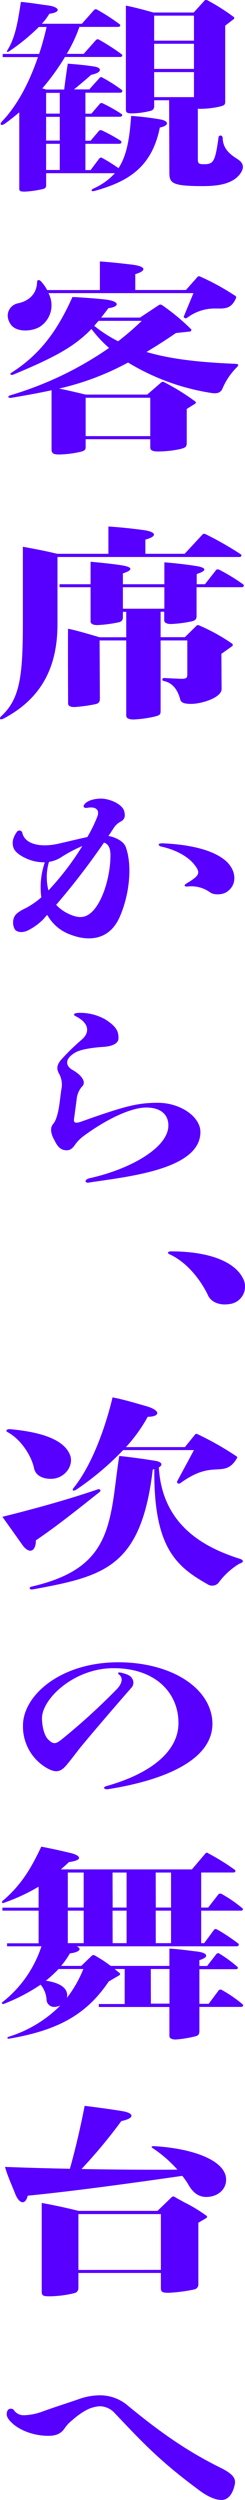
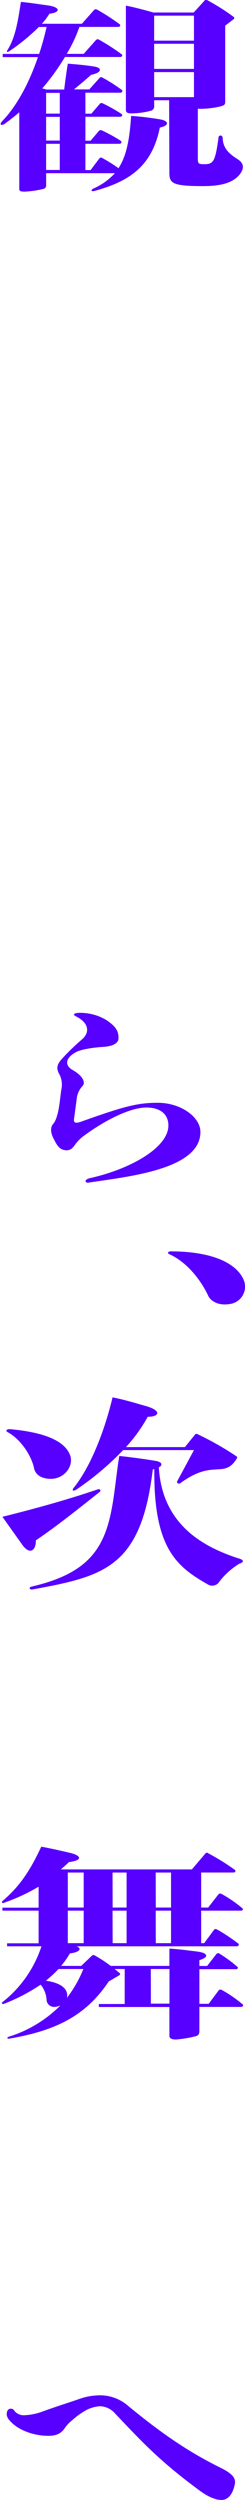
<svg xmlns="http://www.w3.org/2000/svg" viewBox="0 0 81.98 834.44">
  <g id="レイヤー_2" data-name="レイヤー 2">
    <g id="レイヤー_1-2" data-name="レイヤー 1">
      <g>
        <path d="M1.76,41.19c-1.29,1-2.16.41-1-.77,5.53-5.77,9.42-14,11.93-21.36H.9V18H13.09c1.13-3.34,1.91-6.47,2.51-9H13a67.09,67.09,0,0,1-9.86,8.07c-.61.41-1.13.41-.61-.42C5.4,12.18,6.18,5.57,7,.63c3.12.28,6.84.9,9.09,1.18,4,.56,4.41,2.3.43,2.78A19.58,19.58,0,0,1,14,7.93h13.4l4.07-4.59a.8.8,0,0,1,1-.14A70.13,70.13,0,0,1,40,8.07a.48.48,0,0,1,.18.63.79.79,0,0,1-.61.28h-13a47.77,47.77,0,0,1-4.24,9H28l4.15-4.66a.79.79,0,0,1,.87-.14,71.62,71.62,0,0,1,7.69,4.94.48.48,0,0,1,.18.56.68.68,0,0,1-.61.34H21.74a76.89,76.89,0,0,1-7.61,10.51,6.84,6.84,0,0,1,1.3.35h6.05c.35-2.86.78-6.06,1.21-8.63,2.69.21,6.06.49,9.09,1,2.33.42,2.42,2-1.3,2.72-1.9,1.74-3.46,3-5.71,4.87h5.1L33.33,26a.61.61,0,0,1,.87-.14,50.87,50.87,0,0,1,6.57,4.17.37.37,0,0,1,.09.56.58.58,0,0,1-.61.35H28.58v7h2l2.86-3.34a.77.77,0,0,1,.86-.14A54,54,0,0,1,40.6,38a.5.5,0,0,1,.26.62.82.82,0,0,1-.69.35H28.58v8h1.73l2.85-3.34a.8.8,0,0,1,.86-.14A56,56,0,0,1,40.42,47a.57.57,0,0,1,.18.62A.67.67,0,0,1,40,48H28.58v8.77h1.73l2.94-3.9a1.5,1.5,0,0,1,.43-.28.75.75,0,0,1,.52.14,50.33,50.33,0,0,1,5.45,3.41c2.85-4.38,3.71-10.09,4.23-17.46a95.89,95.89,0,0,1,9.78,1.18c2.76.49,3.2,2-.18,2.72-2.76,13.7-11.15,18.15-21.79,21.14-1.3.35-1.38-.34-.35-.83a21.11,21.11,0,0,0,7.1-5.08h-23v4a1.14,1.14,0,0,1-.95,1.25,34,34,0,0,1-6.14.9c-1.3,0-2-.07-1.9-1.11V37.5C4.88,38.82,3.32,40.07,1.76,41.19Zm13.67-3.27H20V31H15.43Zm0,9H20V39H15.43Zm0,9.81H20V48H15.43ZM68,62.12c-10.63,0-11.33-1-11.33-4.66l-.08-24h-5v2.09a1.44,1.44,0,0,1-1,1.39,26.89,26.89,0,0,1-6.4.91c-1.38,0-2.07-.14-2.07-1.26V1.88c2.68.49,6.22,1.46,9.25,2.3H64.81l3.64-4a.77.77,0,0,1,.86-.14,68.48,68.48,0,0,1,8.91,5.64.44.44,0,0,1,0,.69L75.36,8.56V33.67c0,1.18-.08,1.46-1.72,1.88a30.22,30.22,0,0,1-6.58.77,3.26,3.26,0,0,1-.86-.07V53c0,1.46.17,1.81,2,1.81,3.2,0,3.8-.7,4.93-9,.08-.77,1.29-.84,1.38.21.09,3.06,1.64,5,4.76,6.95,2.16,1.32,2.76,2.92.86,5.36C78,60.87,74.33,62.12,68,62.12ZM64.9,5.22H51.58v8.35H64.9Zm0,9.39H51.58V23H64.9Zm0,9.46H51.58v8.35H64.9Z" style="fill: #5700ff" />
-         <path d="M3.49,108.13c-2.16-3.34-.08-6.4,2.51-6.89,3-.62,6.23-2.57,6.4-7,0-.91.69-1,1.3-.35a13.54,13.54,0,0,1,2.08,2.92H33.42V87.26c4.24.28,8.22.77,11.16,1.11,4.32.63,4.49,2,.69,3.14v5.28H62.22l3.89-4.38a.65.65,0,0,1,.78-.14,80.49,80.49,0,0,1,11.93,6.54.58.58,0,0,1,.18.63c-1.39,3.27-3.29,3.54-5.54,3.54H72.25a15.29,15.29,0,0,0-9.69,3.13,1.6,1.6,0,0,1-.43.14.47.47,0,0,1-.34-.14.4.4,0,0,1-.26-.55l3.2-7.72H16.21A8.54,8.54,0,0,1,13.44,109C10.76,110.71,5.31,111.05,3.49,108.13Zm75,13.29c1.47.07,1.56.35.6,1.32a22.38,22.38,0,0,0-4.67,7c-.6,1.39-1.81,1.67-3.46,1.46A76,76,0,0,1,42.85,121a90.28,90.28,0,0,1-23.1,8.7c2.86.55,6.06,1.32,8.91,2H49.25l4.75-4.1a.79.79,0,0,1,.87-.07A75.41,75.41,0,0,1,65.33,134c.18.07.18.28.18.42a.4.4,0,0,1-.26.35l-2.77,1.73v11.13c0,1.4-.17,1.74-2.08,2.23a35.19,35.19,0,0,1-7.61.83c-1.73,0-2.51-.41-2.51-1.32V146.6H28.66v2.64c0,.77-.26,1.12-1.3,1.46a34.72,34.72,0,0,1-7.61,1c-1.64,0-2.5-.28-2.5-1.6V130.25c-4.07.91-8.48,1.67-13.32,2.51-1.3.21-1.56-.49-.44-.84a115.16,115.16,0,0,0,33-15.79,41.09,41.09,0,0,1-5.89-6.33C25.12,115.44,19,119,4.53,125c-.86.41-1.38-.21-.78-.56,10.38-6.54,15.92-15.17,20.5-25.32,3.89.21,8.65.55,11.42.9,4.5.63,4.32,2.37.6,2.85-.86,1.12-1.64,2.16-2.42,3.13h13l6.4-4.24a1,1,0,0,1,.87,0,71.33,71.33,0,0,1,9.77,8.07.36.36,0,0,1,.09.49.54.54,0,0,1-.52.35l-4.58.48c-3.55,2.44-6.84,4.52-9.86,6.33C57.2,119.89,66.8,120.93,78.48,121.42ZM28.66,145.56H50.28v-12.8H28.66Zm18.77-38.47H33c-.52.55-1,1.11-1.47,1.67a46,46,0,0,0,8,5.15A96.54,96.54,0,0,0,47.43,107.09Z" style="fill: #5700ff" />
-         <path d="M.38,239.08c6.23-5.7,7.27-13.28,7.27-31v-25.6c4.41.83,6.83,1.25,11.5,2.36H36.27v-9.11c4.41.28,8.56.76,11.68,1.18,4.5.63,4.76,2.09.69,3.2v4.73H61.79l6-6.47a.81.81,0,0,1,.87-.14A109.3,109.3,0,0,1,80.55,185a.41.41,0,0,1,.18.56.58.58,0,0,1-.61.35H19.23v22.46c0,13.71-4.92,24.56-18,31.45C-.22,240.54-.22,239.64.38,239.08Zm72.82-49a62.42,62.42,0,0,1,8.13,4.94c.26.21.35.42.18.62a.58.58,0,0,1-.61.35H65.77v9.46c.08,1.26-.52,1.74-1.91,2a41.09,41.09,0,0,1-6.66.83c-1.47,0-2.25-.48-2.25-1.25v-2.85H53.74v8.49h8.13l3.9-3.83a.63.63,0,0,1,.77-.14,62.91,62.91,0,0,1,11,6.05l.17.07a.83.83,0,0,1,.17.42.46.46,0,0,1-.17.42l-3.63,2.57L74.15,230c0,2.85-6.66,4.94-10.2,4.94-2.34,0-3.37-.42-3.63-1.46-.78-2.86-2.25-5.5-5.54-6.19-.69-.14-.6-1,.17-1,0,0,3.64.21,6,.28,1.47-.07,1.73-.35,1.73-1.53V213.76H53.74v23.17c0,1.32.09,1.73-1.9,2.22a39.93,39.93,0,0,1-7.09,1c-1.64,0-2.51-.42-2.51-1.33V213.76H33.33v.63l.09,18.71c0,1.25-.35,1.74-1.82,2a54.42,54.42,0,0,1-6.66.9c-1.47,0-2.16-.42-2.16-1.25,0-4-.09-22,0-24.9,2.42.48,6.57,1.67,10.55,2.85h8.91v-8.49H41.12v1.6c.08,1.25-.52,1.81-1.91,2a43.37,43.37,0,0,1-6.66.83c-1.47,0-2.24-.48-2.24-1.25V196H19.93v-1H30.31v-7.51c3.71.34,7.78.76,10.29,1.18,3.8.55,4.06,1.6.52,2.71V195H55v-7.31c3.72.28,7.79.77,10.38,1.19,3.81.55,4,1.6.44,2.71V195h2.76l3.72-4.73a.5.5,0,0,1,.43-.21A.68.68,0,0,1,73.2,190.11ZM55,196H41.12v7.17H55Z" style="fill: #5700ff" />
-         <path d="M4.53,283c-.43-1.19-.6-2.93,1.13-5.36a1,1,0,0,1,1.81.35c.87,3.89,6.23,4.87,11.76,3.68,2.51-.55,6.75-1.6,10-2.29a47.88,47.88,0,0,0,3.28-6.68c1-2.43-.51-3.62-3.37-3.06-.86.14-1.47-.28-1-1,.87-1.4,3.29-2.09,5.71-2.09,2.68,0,7,1.74,7.7,4.17.43,1.6.26,2.72-1.13,3.48a6.32,6.32,0,0,0-2.5,2.37c-.52.76-1,1.6-1.65,2.43,3.12.63,5.37,2.16,5.88,3.9,2.25,6.47,1,16.27-2.16,23.3-3.63,8-10.81,7.86-16.17,5.84a14.39,14.39,0,0,1-8-6.67,12.89,12.89,0,0,0-1.13,1.25,19.37,19.37,0,0,1-5,3.75c-2,1.12-4.24.91-4.85-.41a4.68,4.68,0,0,1-.08-3.9c.51-1.11,1.81-2,4.06-3.06a28.61,28.61,0,0,0,5-3.48A25.6,25.6,0,0,1,15,287.81a14.15,14.15,0,0,1-6.32-1.33C6.44,285.44,5,284.26,4.53,283ZM16.21,297.2a92.28,92.28,0,0,0,11.33-14.82,46.74,46.74,0,0,0-7,3.69,10.43,10.43,0,0,1-4.15,1.6A17.9,17.9,0,0,0,16.21,297.2ZM18.8,302a13.14,13.14,0,0,0,4.41,3.13c3.12,1.39,5.8,1.67,8.65-2,3.29-4.31,5.1-12,5.1-17.6,0-2.36-.6-3.76-2.16-4.31A240.89,240.89,0,0,1,18.8,302Zm35.64-20.52c8.64.34,16.43,2.08,20.67,5.49,4.06,3.2,4.49,8.35.69,10.78-1.56,1-4.33,1-5.54.07a10.69,10.69,0,0,0-7.35-1.94c-1.21.13-1.56-.35-.52-1,4.33-2.57,4.76-3.48,2.86-6-1.73-2.37-5.37-5-11.33-6.33C53.05,282.38,52.45,281.41,54.44,281.48Z" style="fill: #5700ff" />
        <path d="M20.53,363.61a7.55,7.55,0,0,0-.6-4.94c-1.21-2-.95-3.41.95-5.43a75.69,75.69,0,0,1,6.4-6.19c2.85-2.36,2.59-5.56-1.82-7.79-1-.49-1-1,.52-1.18a17,17,0,0,1,9.34,2.22c3.81,2.44,4.33,4.11,4.33,6.19s-2.69,2.79-5.11,2.93c-4,.27-7.52.9-9.08,1.74-3.63,1.94-3.89,4.45-1.12,6,3.2,1.81,4.58,4.17,3.11,5.49a7.47,7.47,0,0,0-1.81,4.38c-.26,1.95-.7,5.22-.87,6.47s.43,1.61,2.68.77c14.44-5.15,18.77-6.19,25.34-6.19,7.7,0,14.27,4.73,14.27,9.74,0,12.73-25,14.95-37.36,16.9-1.38.21-1.56-1,.26-1.46,13.84-3.06,26.38-10.29,26.38-17.6,0-3.62-2.51-6-7.44-6-4.5,0-12.28,3.2-20.76,9.39a13.25,13.25,0,0,0-2.85,2.78c-1.21,1.81-2.16,2.37-3.89,2s-2.51-1.95-3.2-3.27c-.95-1.67-1.65-3.83-.52-5.29.69-.83,1.12-1.6,1.73-4.1C19.93,369,20.19,365.76,20.53,363.61Z" style="fill: #5700ff" />
        <path d="M81.42,426.92a5.85,5.85,0,0,1-4.76,8.35c-3,.49-5.79-.55-6.92-2.64-2.59-5.57-7.35-11.48-13.14-14.05-.69-.35-.43-.91.6-.91C69.74,417.67,78.65,421,81.42,426.92Z" style="fill: #5700ff" />
        <path d="M7.39,515.51.81,506.26c12.89-3.2,23-6.13,32-9.19.52-.14,1,.21.7.77C25.89,503.89,18.72,509.6,12,514.12,12.06,517.46,10,519.2,7.39,515.51ZM23.56,486c1,3.34-1.9,7.45-6.31,7.59-2.69.06-5.37-.91-5.89-3.69-.77-3.62-4.06-9.32-8.82-11.9-.78-.41-.34-1,.69-1C15.26,478.08,21.92,481.07,23.56,486Zm56.56,35.9A24.22,24.22,0,0,0,73,528.45a2.88,2.88,0,0,1-3.63.28c-10.47-5.92-18-12.32-17.73-38.4a1.5,1.5,0,0,1-.52.14c-3.89,32.62-16.17,35.61-40,40-1.47.28-1.47-.69-.61-.9,18.16-4.17,24-12,26.64-24.83,1.21-5.71,1.73-12.6,2.77-18.79,5.1.56,8.47,1.05,11.84,1.6,2.6.35,2.77,1.46,1.39,2.23,1.12,19,14.7,26.57,27,30.47C81.59,520.66,81.68,521.42,80.12,521.91ZM59.28,494.43,64.9,484H41.2a95.9,95.9,0,0,1-15.48,13.07c-1,.7-2,.63-.95-.62,6.57-8.28,10.9-21.64,12.89-30.05,4,.76,8.21,2.08,11,2.85,5.71,1.6,4.58,3.69.78,3.62A52.38,52.38,0,0,1,42.15,483H61.87l3.38-4.17a.6.6,0,0,1,.86-.14,102.19,102.19,0,0,1,13,7.37c.26.21.35.42.18.63-2.08,3.55-4.15,3.62-6.84,3.76s-6.31.34-12.1,4.59a1.08,1.08,0,0,1-.44.14.93.93,0,0,1-.43-.07A.58.58,0,0,1,59.28,494.43Z" style="fill: #5700ff" />
-         <path d="M59.71,574.67c-.17-9.53-7.52-17.88-21.71-17.88-13.32,0-23.95,10.29-23.95,16.7,0,2.85.86,6,2.07,7.09,1.82,1.81,2.6,1.46,4.5,0A214.81,214.81,0,0,0,39,563.88c1.64-1.66,2.42-3.68.87-4.93-.52-.35-.61-1,.77-.63,2.17.49,3.12,1.11,3.55,1.88a2.54,2.54,0,0,1-.43,3.34c-6.32,7.23-12.28,14.19-16.44,19.2-1.38,1.67-3.37,4.38-4.67,5.91-2.24,2.85-3.89,3.34-7.35,1.25a16,16,0,0,1-7.61-14c0-9.88,12.37-21.08,31.92-21.08,16.6,0,30.09,7.65,31.39,19,1.38,13.15-15.39,20.32-35,23.38-1,.14-1.81-.63-.43-1.05C50.28,592.06,60,584.55,59.71,574.67Z" style="fill: #5700ff" />
        <path d="M.81,668.26a39.17,39.17,0,0,0,13.06-18.64H2.37v-1H12.92V637.72H.81v-1H12.92v-7A63.21,63.21,0,0,1,1.59,635c-.95.49-1.12-.14-.78-.49,6.23-5.22,9.6-10.92,13-18.15,3.37.62,7.35,1.53,9.94,2.15,3.29.84,4.15,2.37-.69,3-.78.77-1.9,1.74-2.68,2.44H64.21l4.5-5.29a.79.79,0,0,1,.43-.28c.17,0,.34,0,.43.14a76.43,76.43,0,0,1,9,5.57.49.49,0,0,1,.18.55.67.67,0,0,1-.61.35H67.32v11.69h2.34l3.46-4.45a.76.76,0,0,1,.43-.21,1.36,1.36,0,0,1,.52.07,45.24,45.24,0,0,1,7,4.8.47.47,0,0,1,.18.55.71.71,0,0,1-.61.28H67.32v10.85h1l3.29-4.45a.83.83,0,0,1,.43-.28.75.75,0,0,1,.52.14l.78.42a63.29,63.29,0,0,1,6.4,4.31.37.37,0,0,1,.08.56.53.53,0,0,1-.52.35H25.64c1.9.76,1,2-2.25,2.36a27.3,27.3,0,0,1-2.94,4.18h6.74l3.55-3.41a.77.77,0,0,1,.86-.14,45.9,45.9,0,0,1,5.45,3.55H56.68v-5.78c3.46.21,6.32.63,9.43,1,3.63.48,3.81,1.94.61,2.85v1.95h2.59l3.11-4a1.18,1.18,0,0,1,.52-.28c.18,0,.35,0,.44.14a43.4,43.4,0,0,1,6,4.39.46.46,0,0,1,.18.55.62.62,0,0,1-.61.28H66.72v11.55h3.11l3.37-4.52a.51.51,0,0,1,.44-.21.66.66,0,0,1,.51.07,43.75,43.75,0,0,1,7,4.8.46.46,0,0,1,.17.55.75.75,0,0,1-.6.35h-14v7.93c0,1.18-.26,1.67-1.65,1.95a37.84,37.84,0,0,1-6.22,1c-1.39,0-2.17-.41-2.17-1.18v-9.67H33.07v-1h8.65V657.2H38.35L40,658.52a.48.48,0,0,1,.18.35.59.59,0,0,1-.26.42l-3.55,2.08c-7.61,11.34-17.47,16.35-33.21,19.06-.78.14-.95-.41-.26-.62a41.86,41.86,0,0,0,17.3-10.44,5.76,5.76,0,0,1-2,.49,2.57,2.57,0,0,1-2.6-2.09,8.84,8.84,0,0,0-2-5.35,61.87,61.87,0,0,1-12.28,6.4C.81,669.1.38,668.47.81,668.26Zm14.53-7.16c4.76.69,6.75,2.36,7.1,4.31a3,3,0,0,1-.09,1.46,39.23,39.23,0,0,0,5.53-9.67h-8.3A40.76,40.76,0,0,1,15.34,661.1Zm7.35-24.42H28V625H22.69Zm0,11.89H28V637.72H22.69Zm15-11.89h4.67V625H37.66Zm0,11.89h4.67V637.72H37.66Zm12.8,20.18h6.22V657.2H50.46Zm1.64-32.07h5.1V625H52.1Zm0,11.89h5.1V637.72H52.1Z" style="fill: #5700ff" />
-         <path d="M5.05,732.15c-.86-2.23-2.59-6-3.37-8.9,7.26.27,14.53.48,21.71.62,2.25-8.07,3.8-15.16,4.93-21,4.15.49,9.68,1.26,12.88,1.81,3.81.7,3.81,2.37-.6,3.27a174.94,174.94,0,0,1-13.32,16c11.24.21,22,.28,32.08.21a42.36,42.36,0,0,0-8-7c-.95-.55-.78-.9.26-.83,11.5.63,23.18,4.17,24,10.5.35,2.86-1.47,5.5-4.84,6.26-2.59.56-5.36.07-7.52-3.54A25.41,25.41,0,0,0,61,726.24c-15.48,2.22-36.5,5.14-51.72,6.61C8.51,736.05,6.44,735.7,5.05,732.15Zm48.78,31.58v-5.08H26.24v5a1.71,1.71,0,0,1-1.38,1.74,37,37,0,0,1-8.22,1.05c-1.82,0-2.68-.07-2.68-1.46V735.28c3.55.63,8.22,1.6,12.28,2.64H52.71l4.75-4.59a.79.79,0,0,1,.87-.14c1.12.7,2.25,1.26,3.2,1.81a51.45,51.45,0,0,1,7.52,4.52.58.58,0,0,1,.26.42c-.09.21-.17.35-.35.42l-2.59,1.53v20.45A1.68,1.68,0,0,1,65,764.15a52.78,52.78,0,0,1-8.48,1.11C54.69,765.26,53.83,765.19,53.83,763.73Zm0-6.12V739H26.24v18.64Z" style="fill: #5700ff" />
        <path d="M4,808.7c-1.55-1.46-2.25-2.71-1.38-4.31a1.41,1.41,0,0,1,1.9-.14,4,4,0,0,0,3.72,1.88,19.78,19.78,0,0,0,6.06-1.26c4-1.46,7.78-2.64,11.76-4a21.22,21.22,0,0,1,7.44-1.39,14.28,14.28,0,0,1,8.73,3c12.8,10.57,21.62,16.28,31.91,21.36,3.38,1.73,4.93,3.2,4.41,5.42-.6,2.92-2.07,5.15-4.41,5.15-1.81,0-4.41-.84-8-3.62C53,821.08,47,814.47,38.52,805.57a6.94,6.94,0,0,0-5.19-2.44,11.71,11.71,0,0,0-4.41,1.26,24.57,24.57,0,0,0-4.67,3.34,12,12,0,0,0-2.68,2.85c-1.3,1.88-3.11,2.43-5.45,2.43C11.54,813,6.78,811.34,4,808.7Z" style="fill: #5700ff" />
      </g>
    </g>
  </g>
</svg>